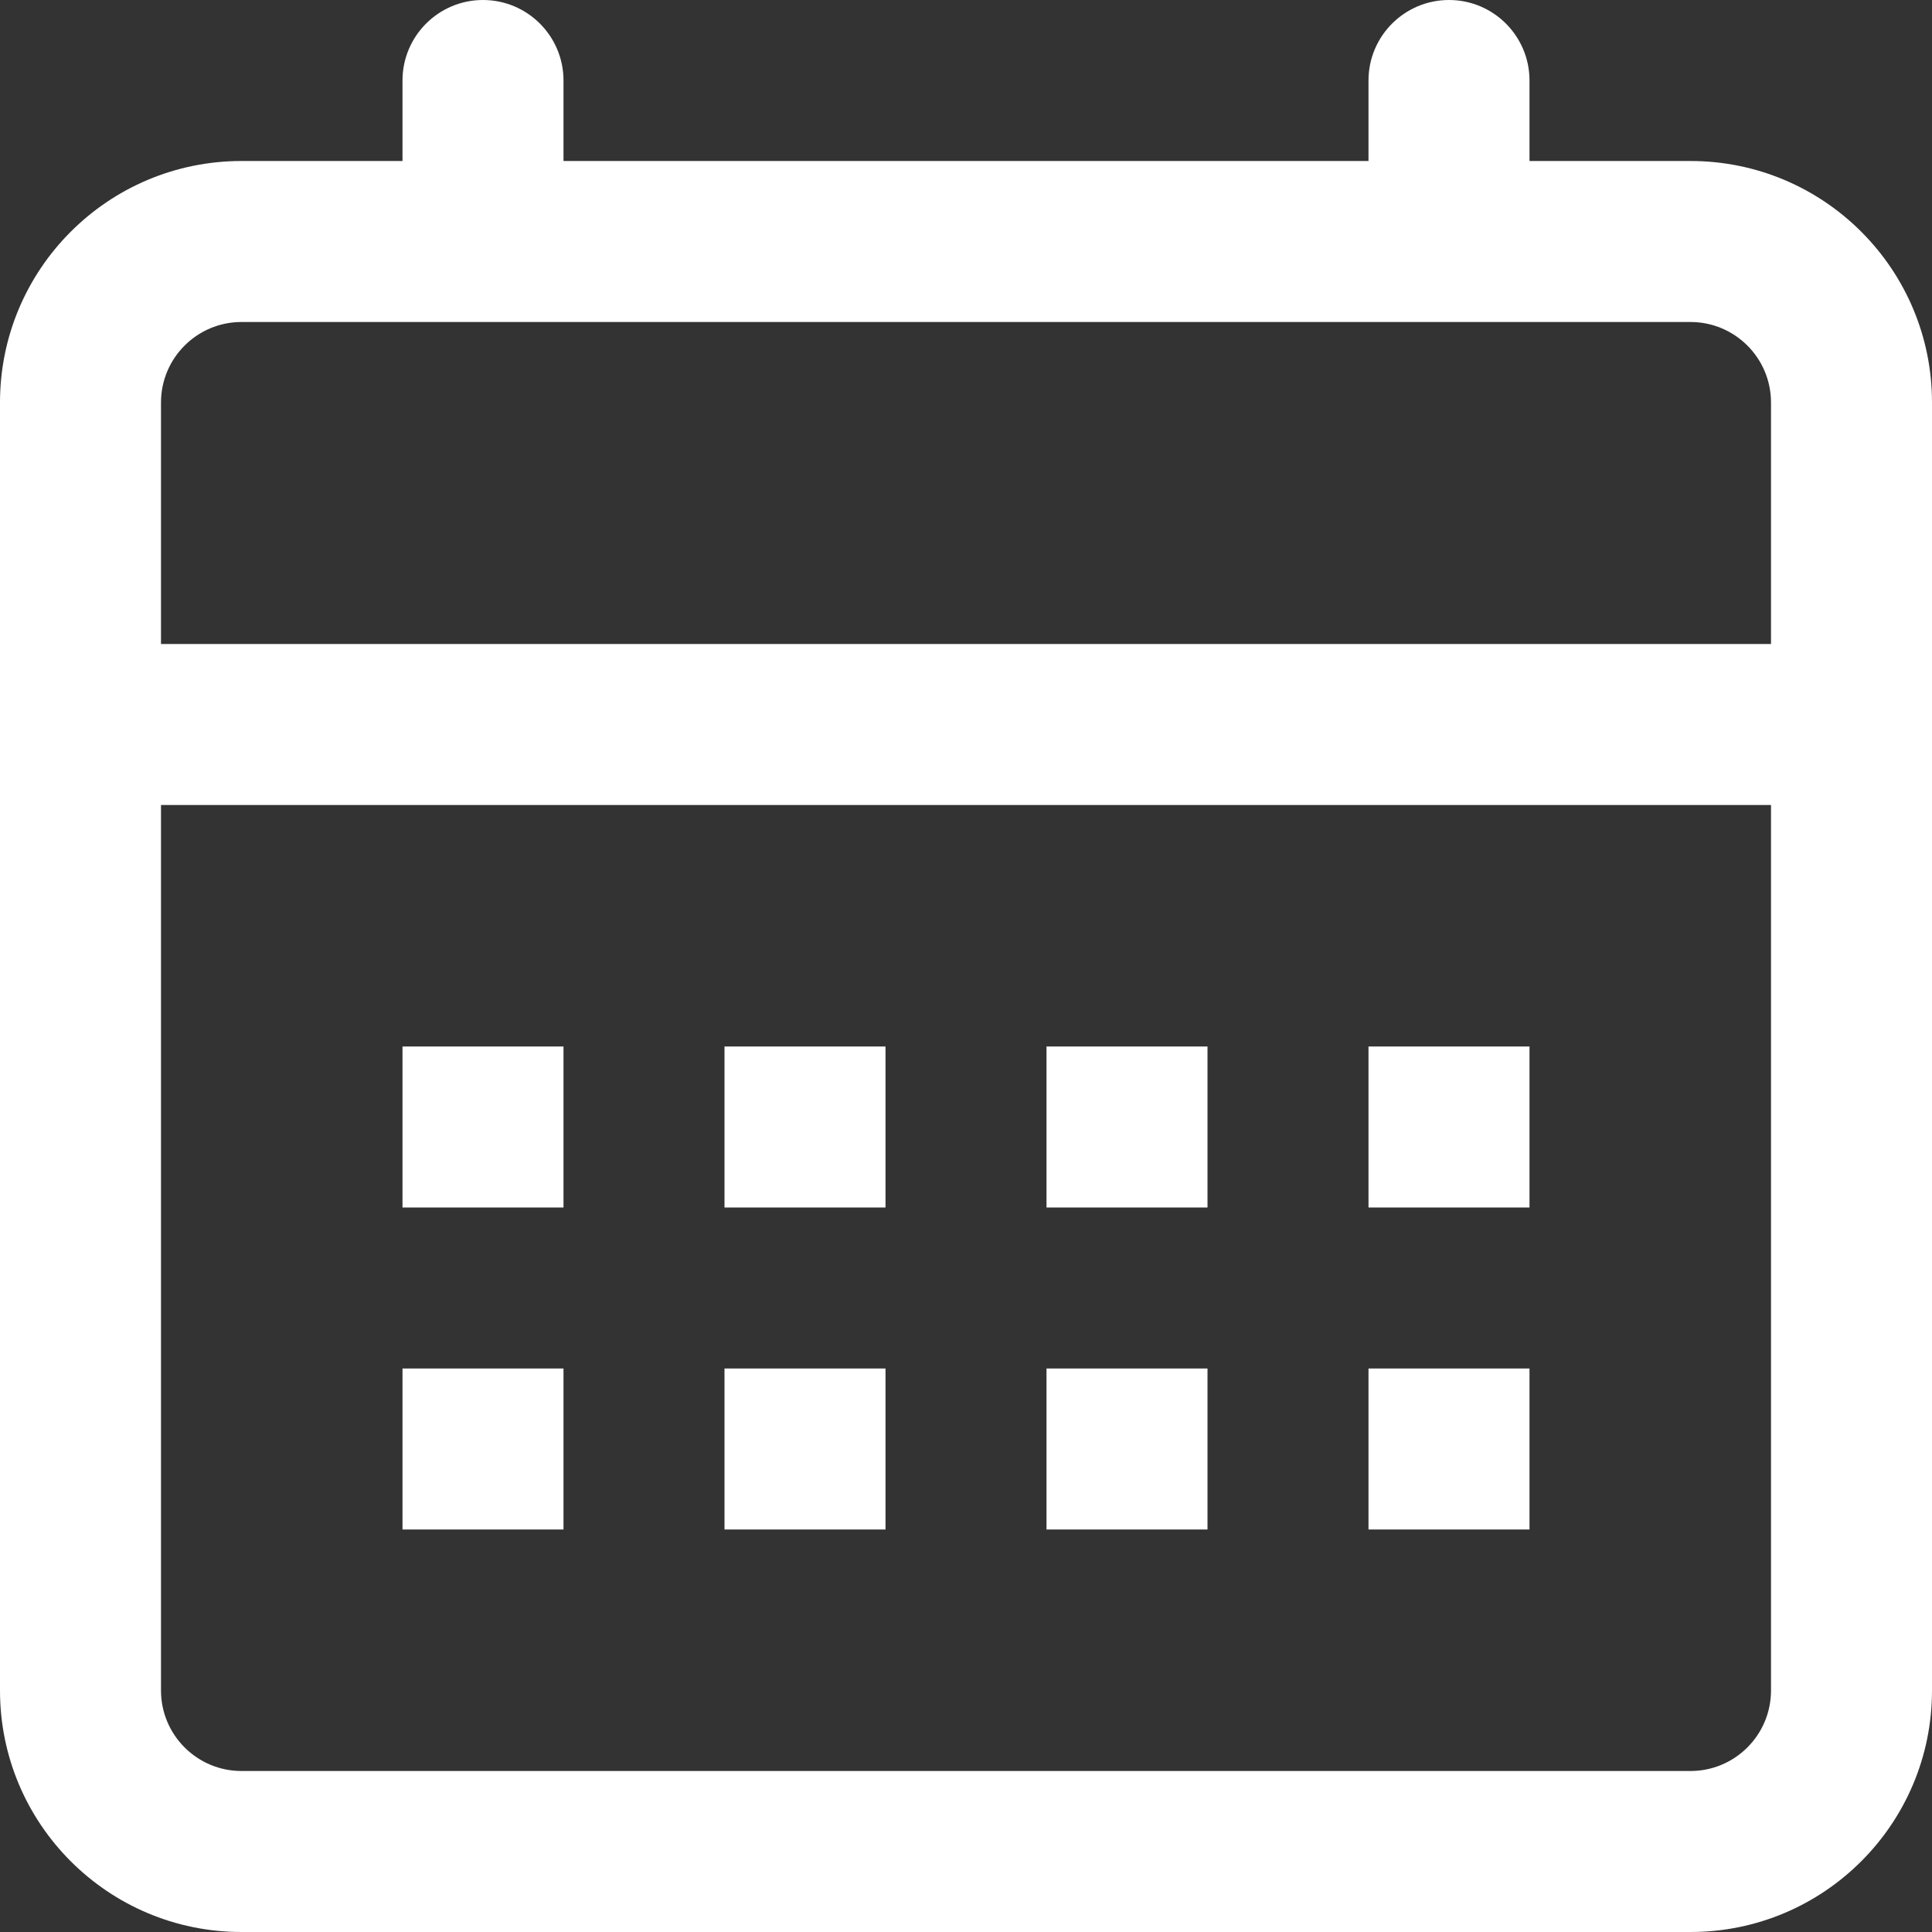
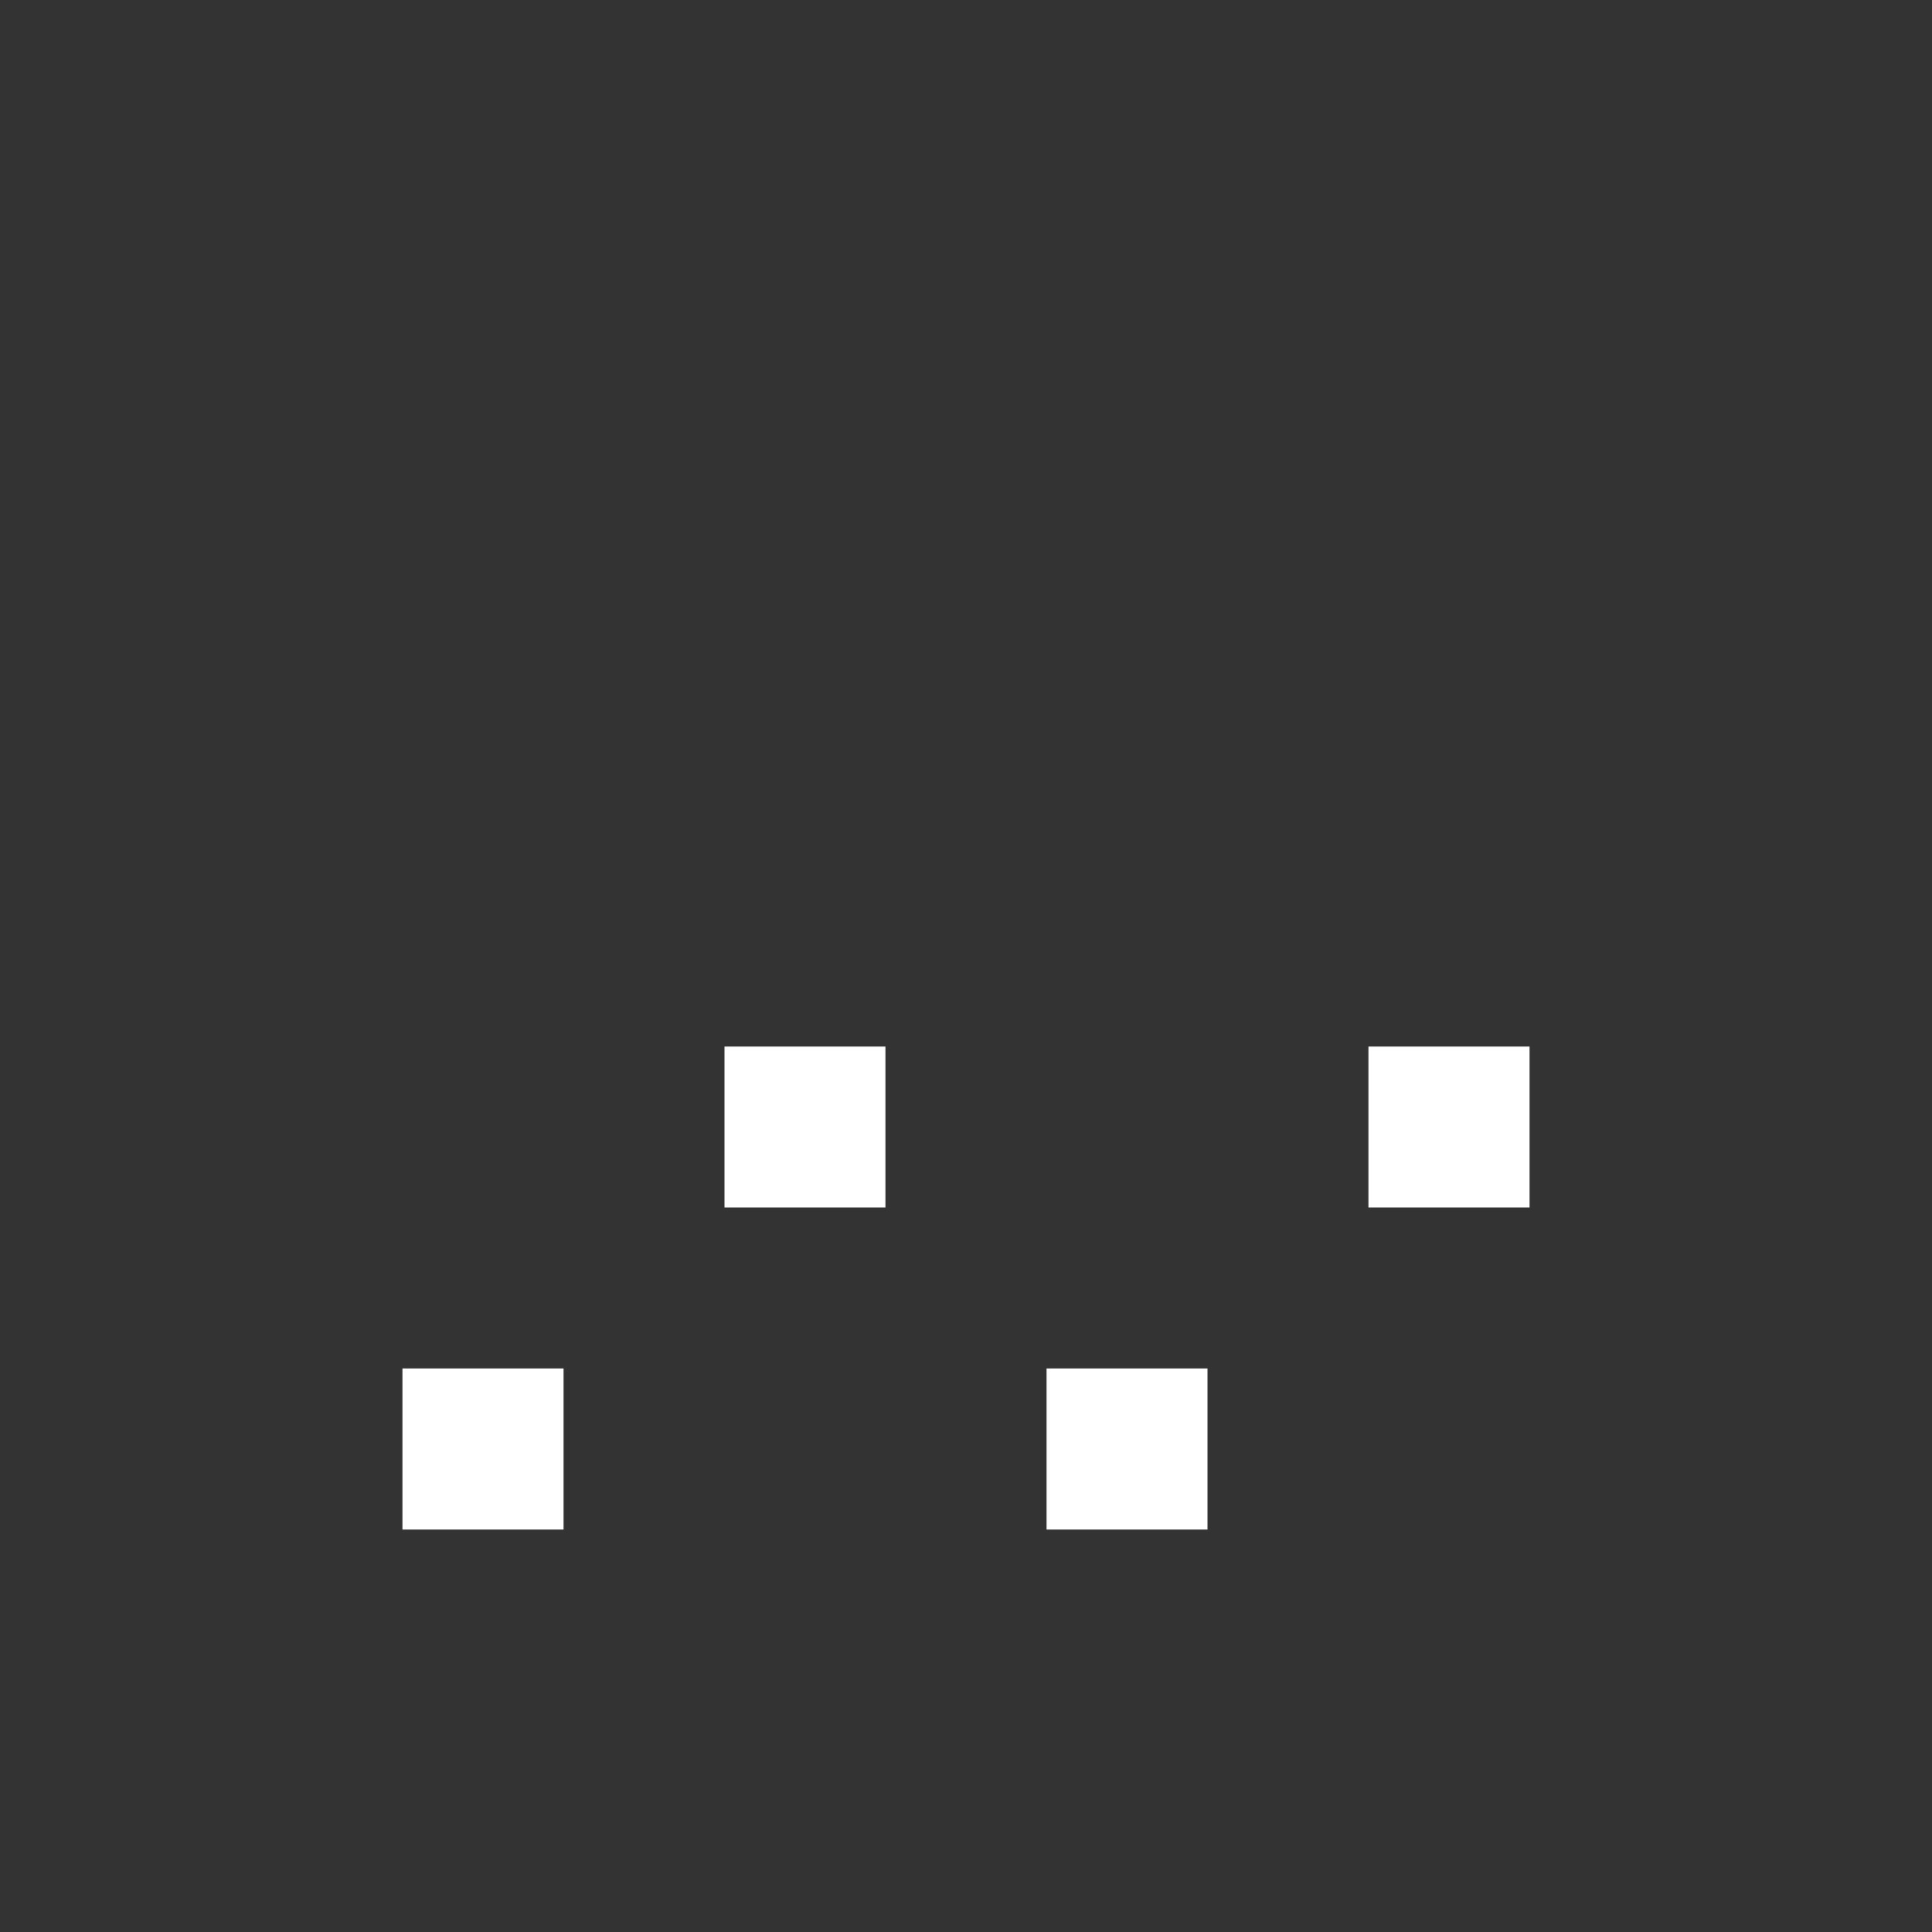
<svg xmlns="http://www.w3.org/2000/svg" width="24" height="24" viewBox="0 0 24 24" fill="none">
  <rect x="0" y="0" width="24" height="24" fill="#333333" stroke="none" />
-   <path d="M7 13V15H5V13H7Z" fill="white" />
  <path d="M11 13H9V15H11V13Z" fill="white" />
-   <path d="M13 13H15V15H13V13Z" fill="white" />
  <path d="M19 15V13H17V15H19Z" fill="white" />
  <path d="M7 17V19H5V17H7Z" fill="white" />
-   <path d="M11 17H9V19H11V17Z" fill="white" />
  <path d="M13 17H15V19H13V17Z" fill="white" />
-   <path d="M19 19V17H17V19H19Z" fill="white" />
-   <path fill-rule="evenodd" clip-rule="evenodd" d="M6 0C6.552 0 7 0.448 7 1V2H17V1C17 0.448 17.448 0 18 0C18.552 0 19 0.448 19 1V2H21C22.657 2 24 3.343 24 5V21C24 22.657 22.657 24 21 24H3C1.343 24 0 22.657 0 21V5C0 3.343 1.343 2 3 2H5V1C5 0.448 5.448 0 6 0ZM3 4C2.448 4 2 4.448 2 5V8H22V5C22 4.448 21.552 4 21 4H3ZM2 10V21C2 21.552 2.448 22 3 22H21C21.552 22 22 21.552 22 21V10H2Z" fill="white" />
</svg>